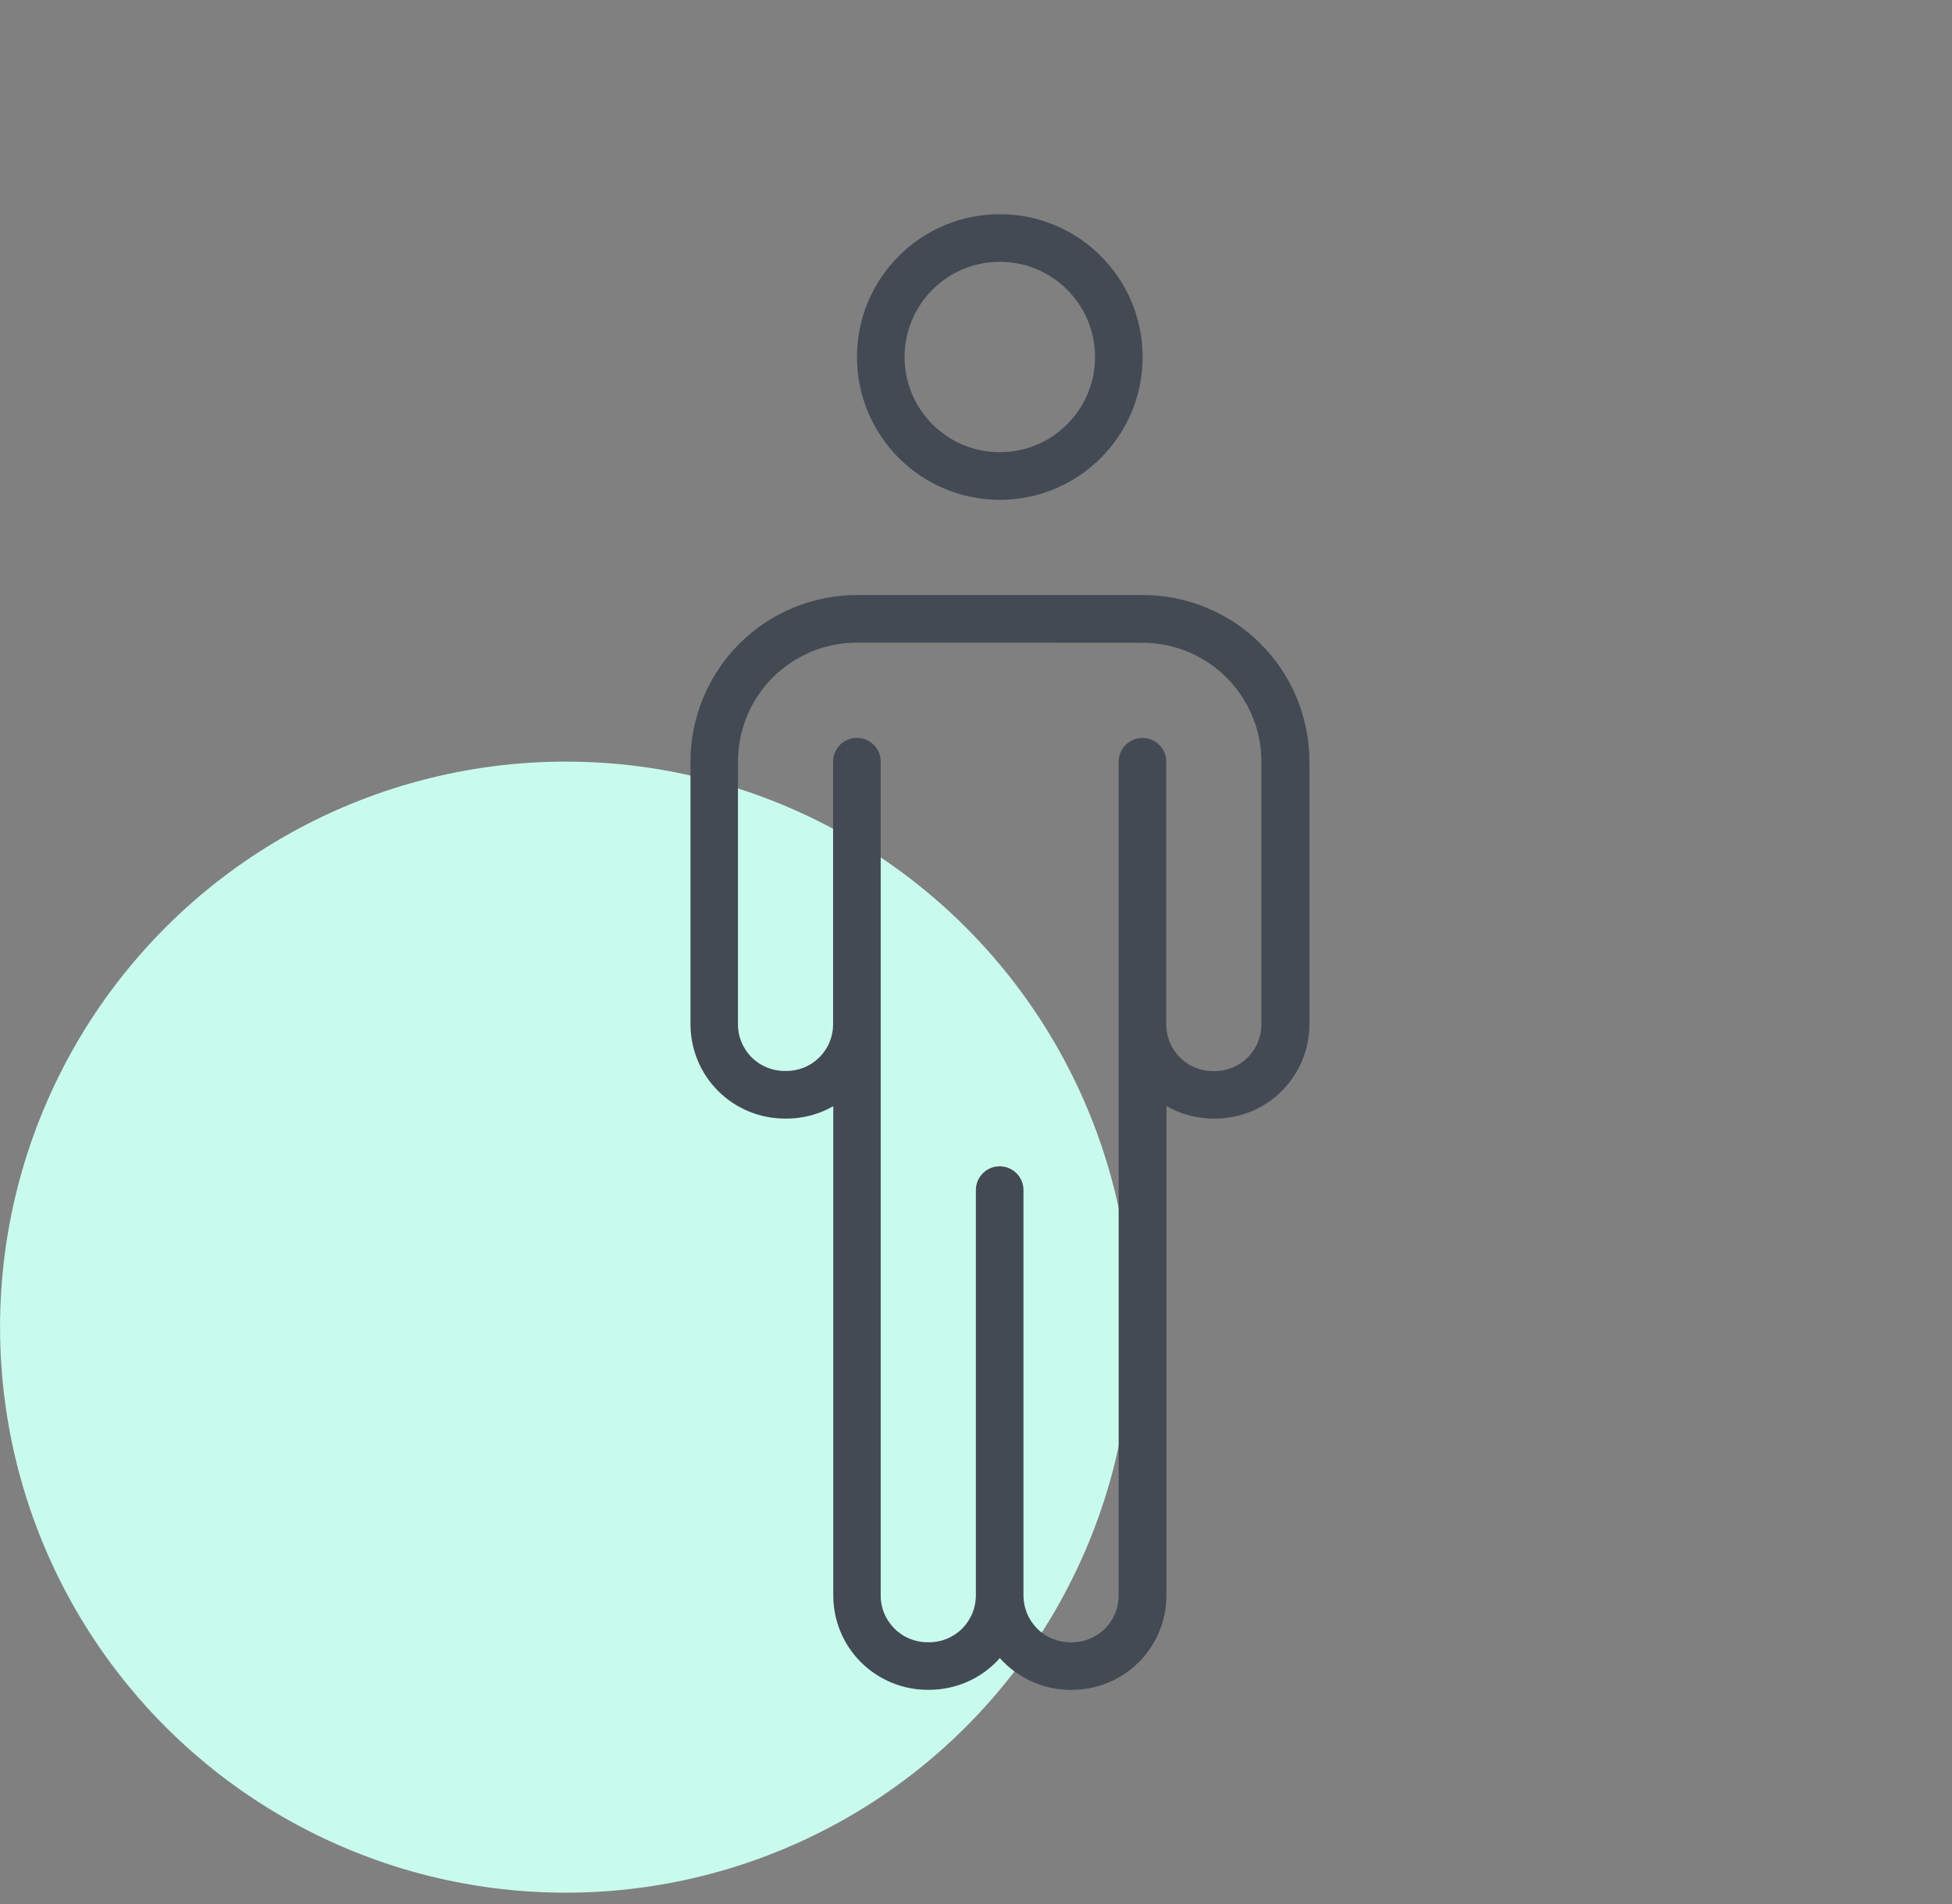
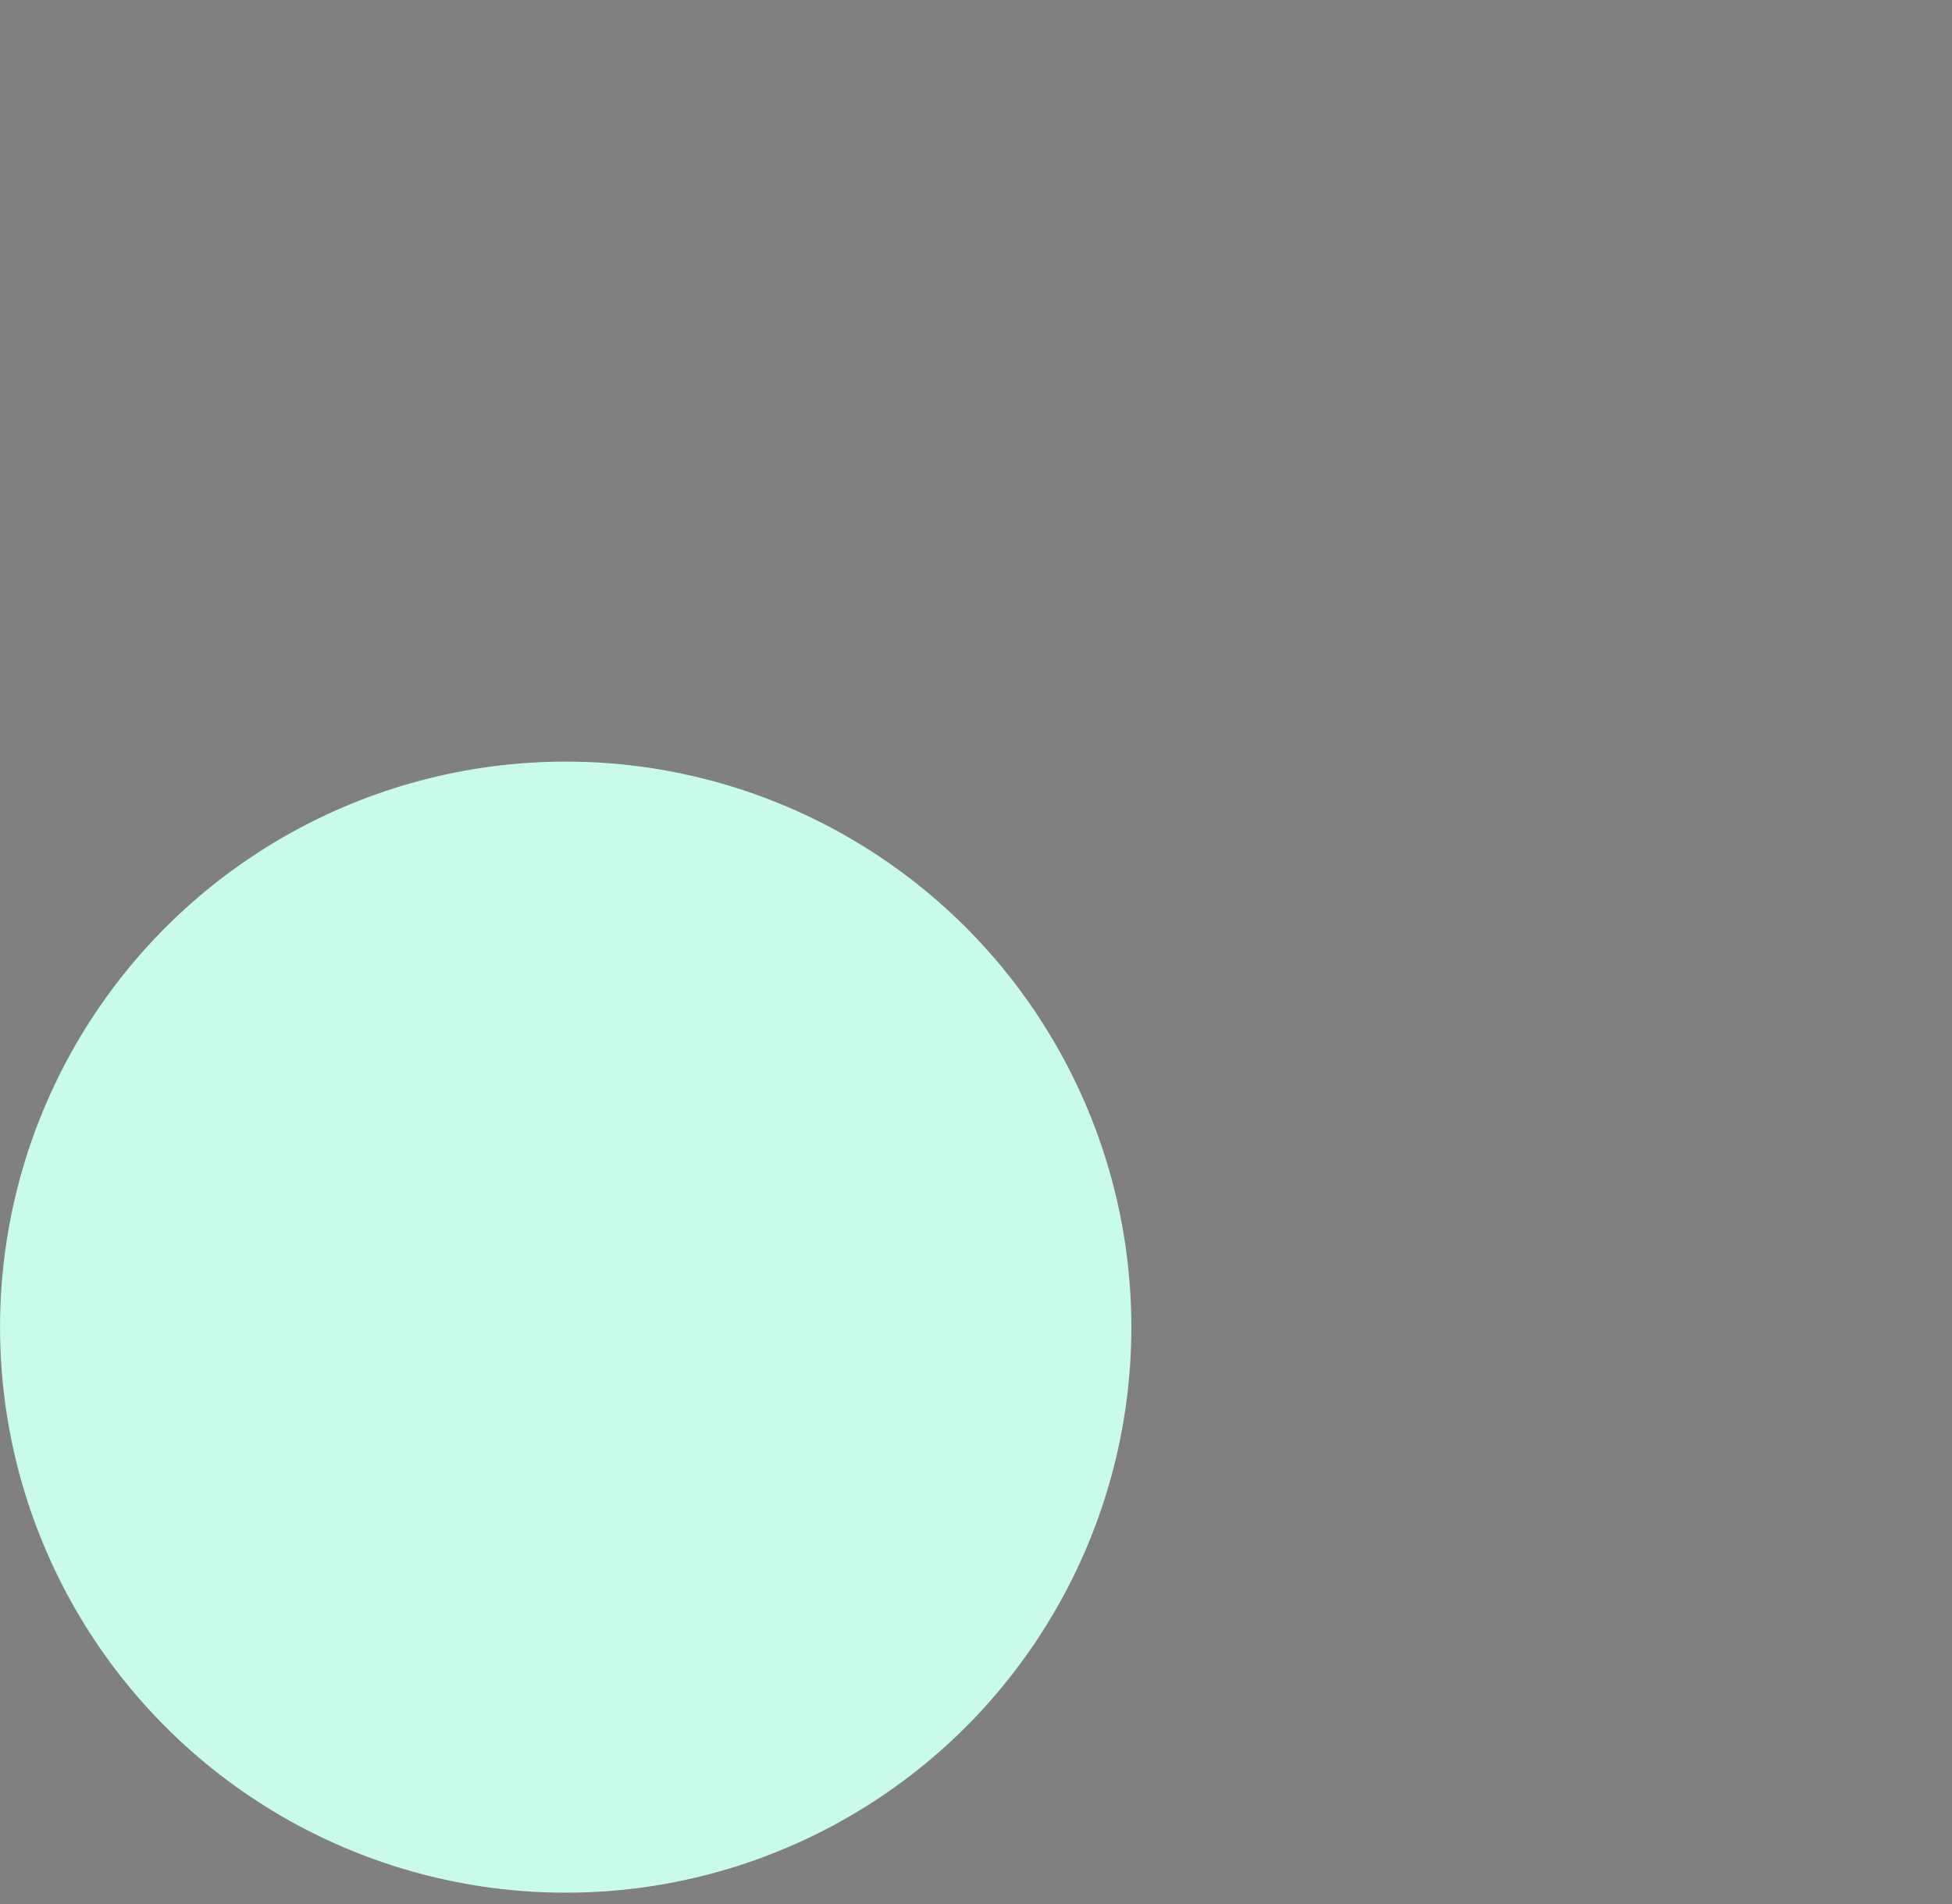
<svg xmlns="http://www.w3.org/2000/svg" fill="none" height="40" viewBox="0 0 41 40" width="41">
  <rect x="0" y="0" width="41" height="40" fill="#808080" stroke="none" />
  <circle cx="11.882" cy="27.881" fill="#c9fbed" r="11.881" />
-   <path clip-rule="evenodd" d="m21 5.5c-1.105 0-2 .895-2 2 0 1.105.895 2 2 2s2-.895 2-2c0-1.105-.895-2-2-2zm-3 2c0-1.657 1.343-3 3-3s3 1.343 3 3-1.343 3-3 3-3-1.343-3-3zm0 6c-.663 0-1.299.263-1.768.732-.469.469-.732 1.105-.732 1.768v5.506c-.002.131.023.261.072.382s.122.232.215.324c.093.093.203.166.324.215s.251.074.382.072l.012-0c.131.002.261-.023.382-.072s.232-.123.324-.215.166-.203.215-.324c.046-.113.071-.234.072-.356v-.029l-0-.003 0-5.5c0-.276.224-.5.5-.5.276 0 .5.224.5.5v1 4.498.041 11.968c-.002.131.023.261.073.382.049.121.123.232.215.324.093.093.203.166.324.215.121.049.251.074.382.073l.011-0c.131.002.261-.023.382-.072.121-.05.232-.123.324-.215.093-.093.166-.203.215-.324.046-.113.071-.233.073-.355-0-.012-0-.024 0-.036v-8.497c0-.276.224-.5.5-.5s.5.224.5.5v8.497c0.0.012 0.0.024 0 .036.002.122.027.242.073.355.049.121.123.232.215.324.093.093.203.166.324.215.121.049.251.074.382.073l.011-0c.131.002.261-.023.382-.072.121-.05.232-.123.324-.215.093-.093.166-.203.215-.324.05-.121.074-.251.073-.382l-0-.006v-11.962c-0-.014-0-.027 0-.041v-5.497c0-.276.224-.5.5-.5.276 0 .5.224.5.5v5.532c.002.122.026.243.072.356.049.121.123.232.215.324s.203.166.324.215.251.074.382.072l.012-0c.131.002.261-.023.382-.072s.232-.123.324-.215c.093-.093.166-.203.215-.324s.074-.251.072-.382v-.006-5.5c0-.663-.263-1.299-.732-1.768-.469-.469-1.105-.732-1.768-.732zm6.5 9.739v10.258c.003.263-.047.524-.146.768-.1.245-.247.467-.434.654-.187.187-.409.335-.654.434-.243.099-.503.149-.765.147-.262.002-.522-.048-.765-.147-.245-.1-.467-.247-.654-.434-.028-.028-.055-.056-.081-.086-.026.029-.053.058-.081.086-.187.187-.409.335-.654.434-.243.099-.503.149-.765.147-.262.002-.522-.048-.765-.147-.245-.1-.467-.247-.654-.434-.187-.187-.335-.409-.434-.654-.099-.244-.149-.505-.146-.768v-10.258c-.075.043-.154.081-.235.114-.243.099-.503.149-.765.146-.262.002-.522-.047-.765-.146-.245-.1-.467-.247-.654-.434-.187-.187-.335-.409-.434-.654-.099-.244-.149-.505-.146-.768v-5.497c0-.928.369-1.819 1.025-2.475.656-.656 1.547-1.025 2.475-1.025h6c.928 0 1.819.369 2.475 1.025.656.656 1.025 1.547 1.025 2.475v5.497c.003.263-.047.524-.146.768-.1.245-.247.467-.434.654-.187.187-.409.335-.654.434-.243.099-.503.149-.765.146-.262.002-.522-.047-.765-.146-.081-.033-.159-.071-.235-.114zm-6-1.702c0-.013 0-.027 0-.041z" fill="#434a54" fill-rule="evenodd" />
</svg>